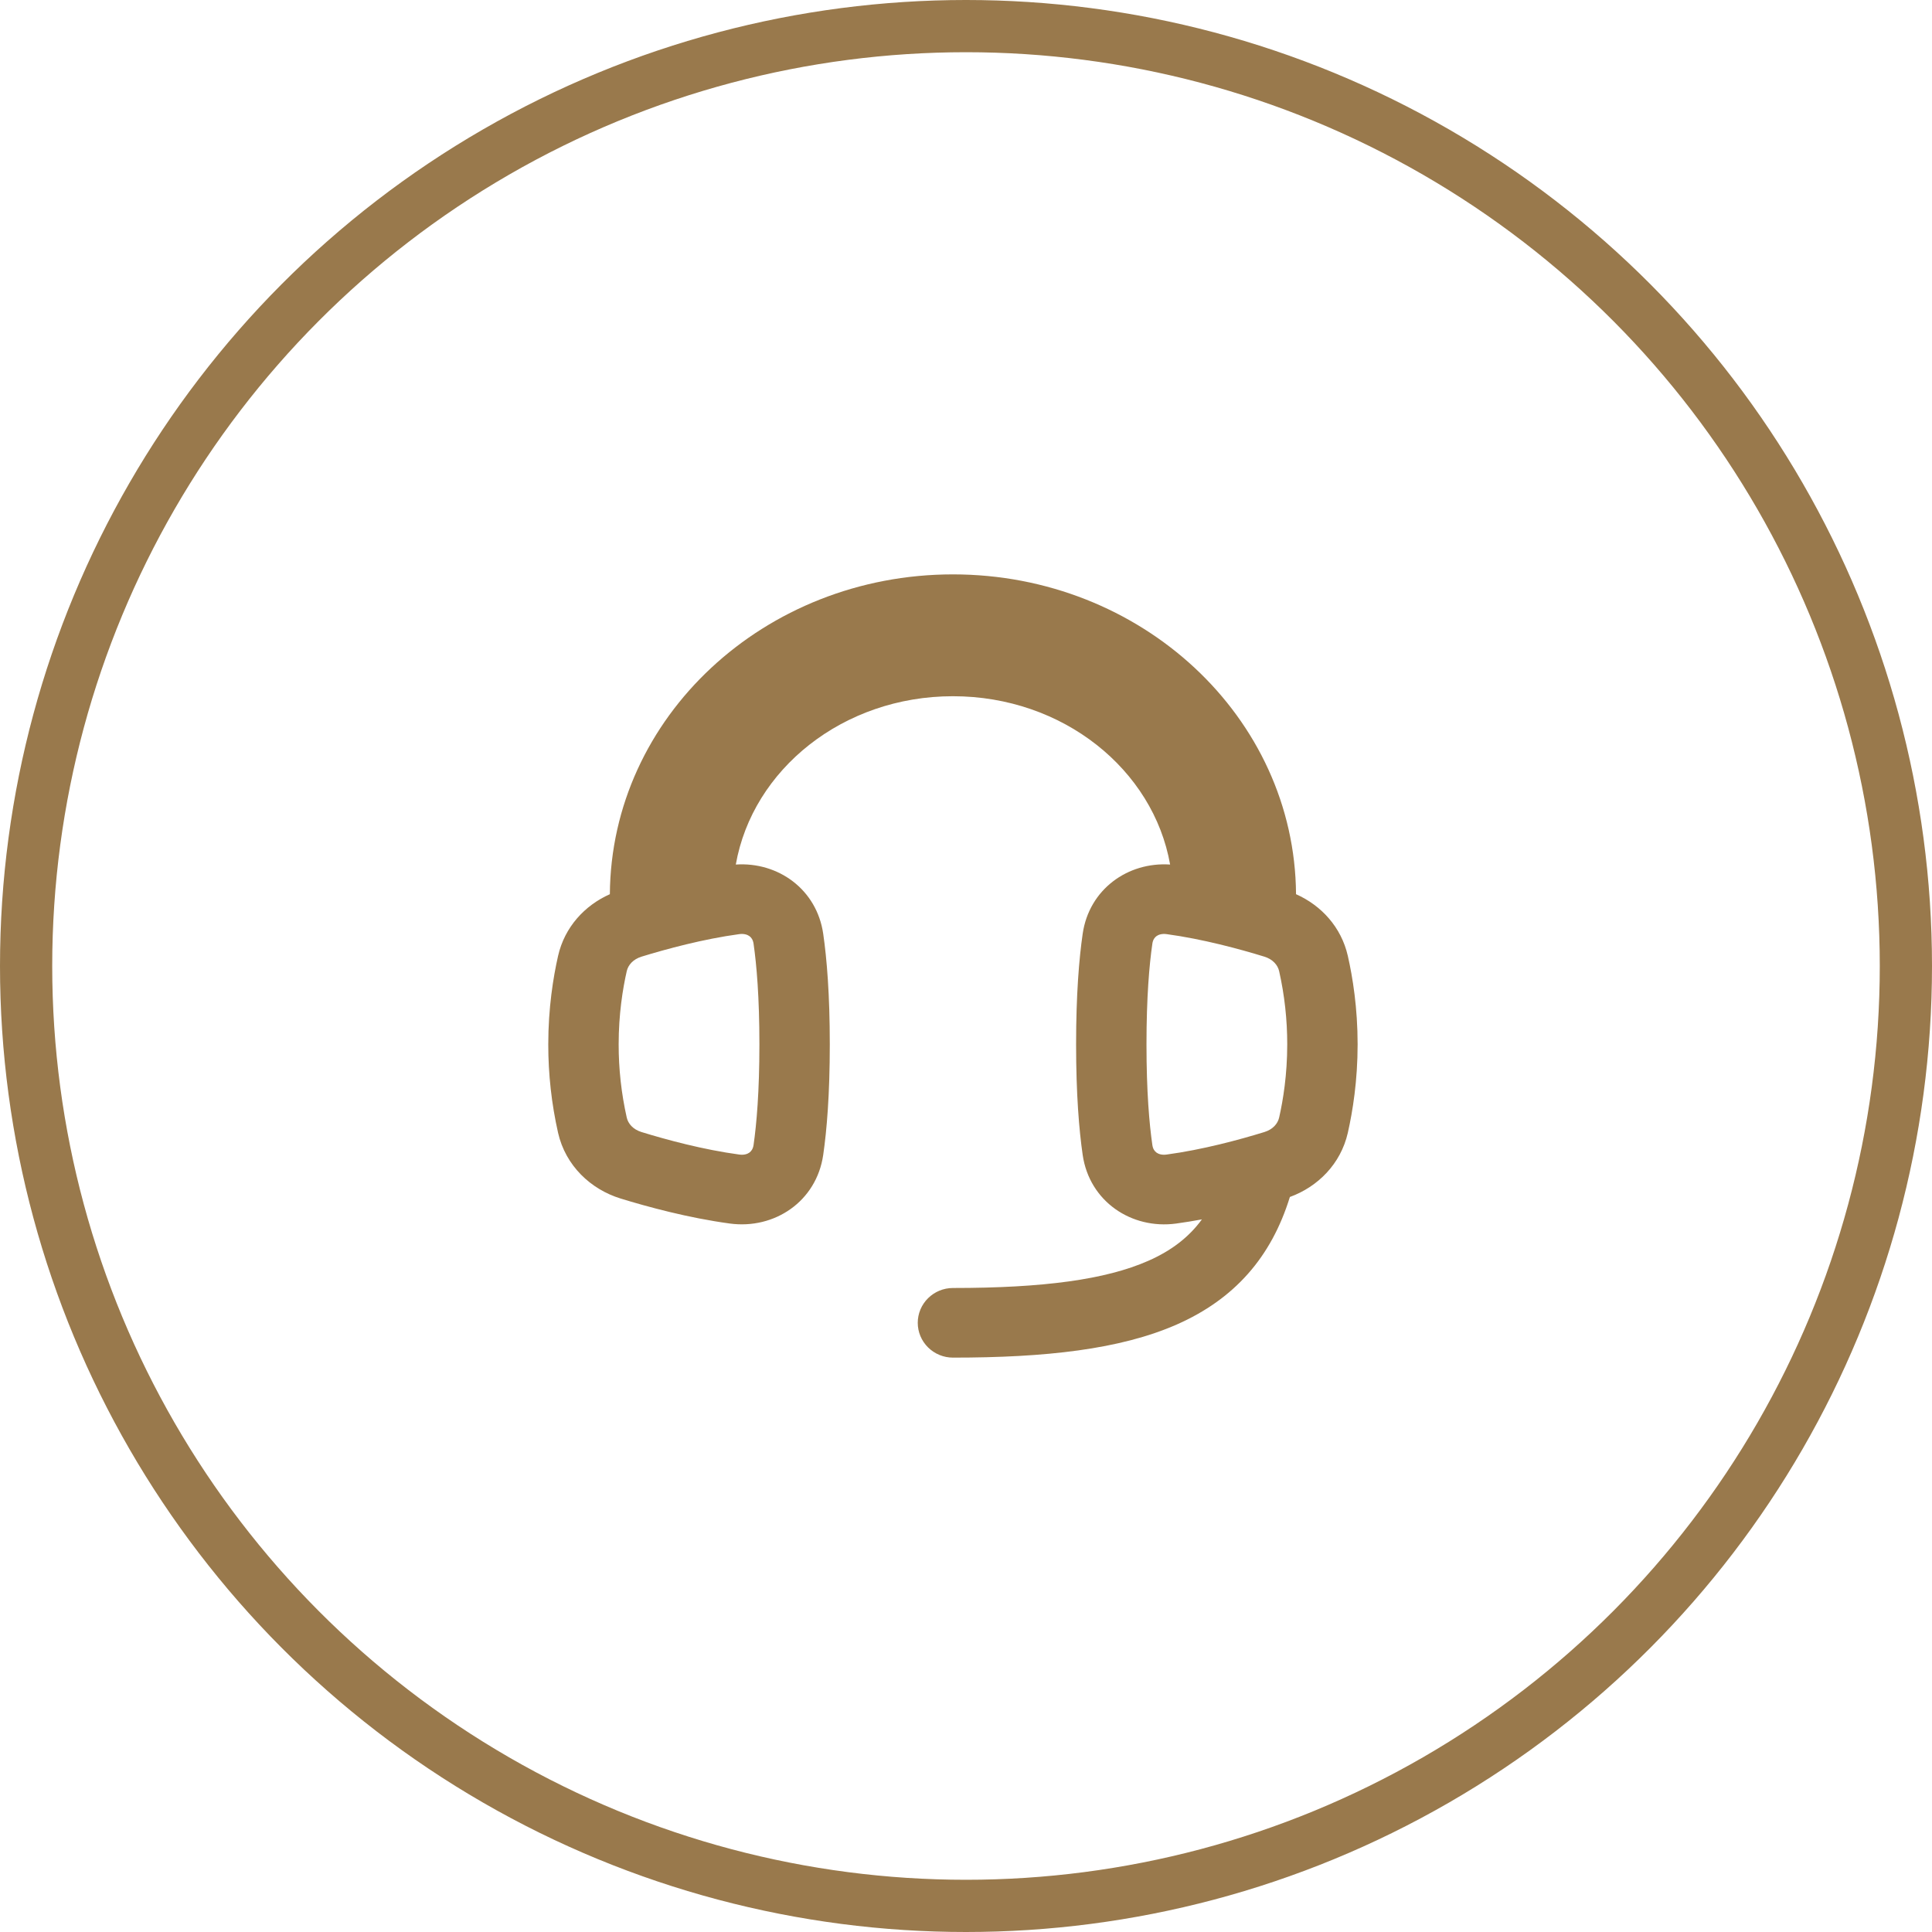
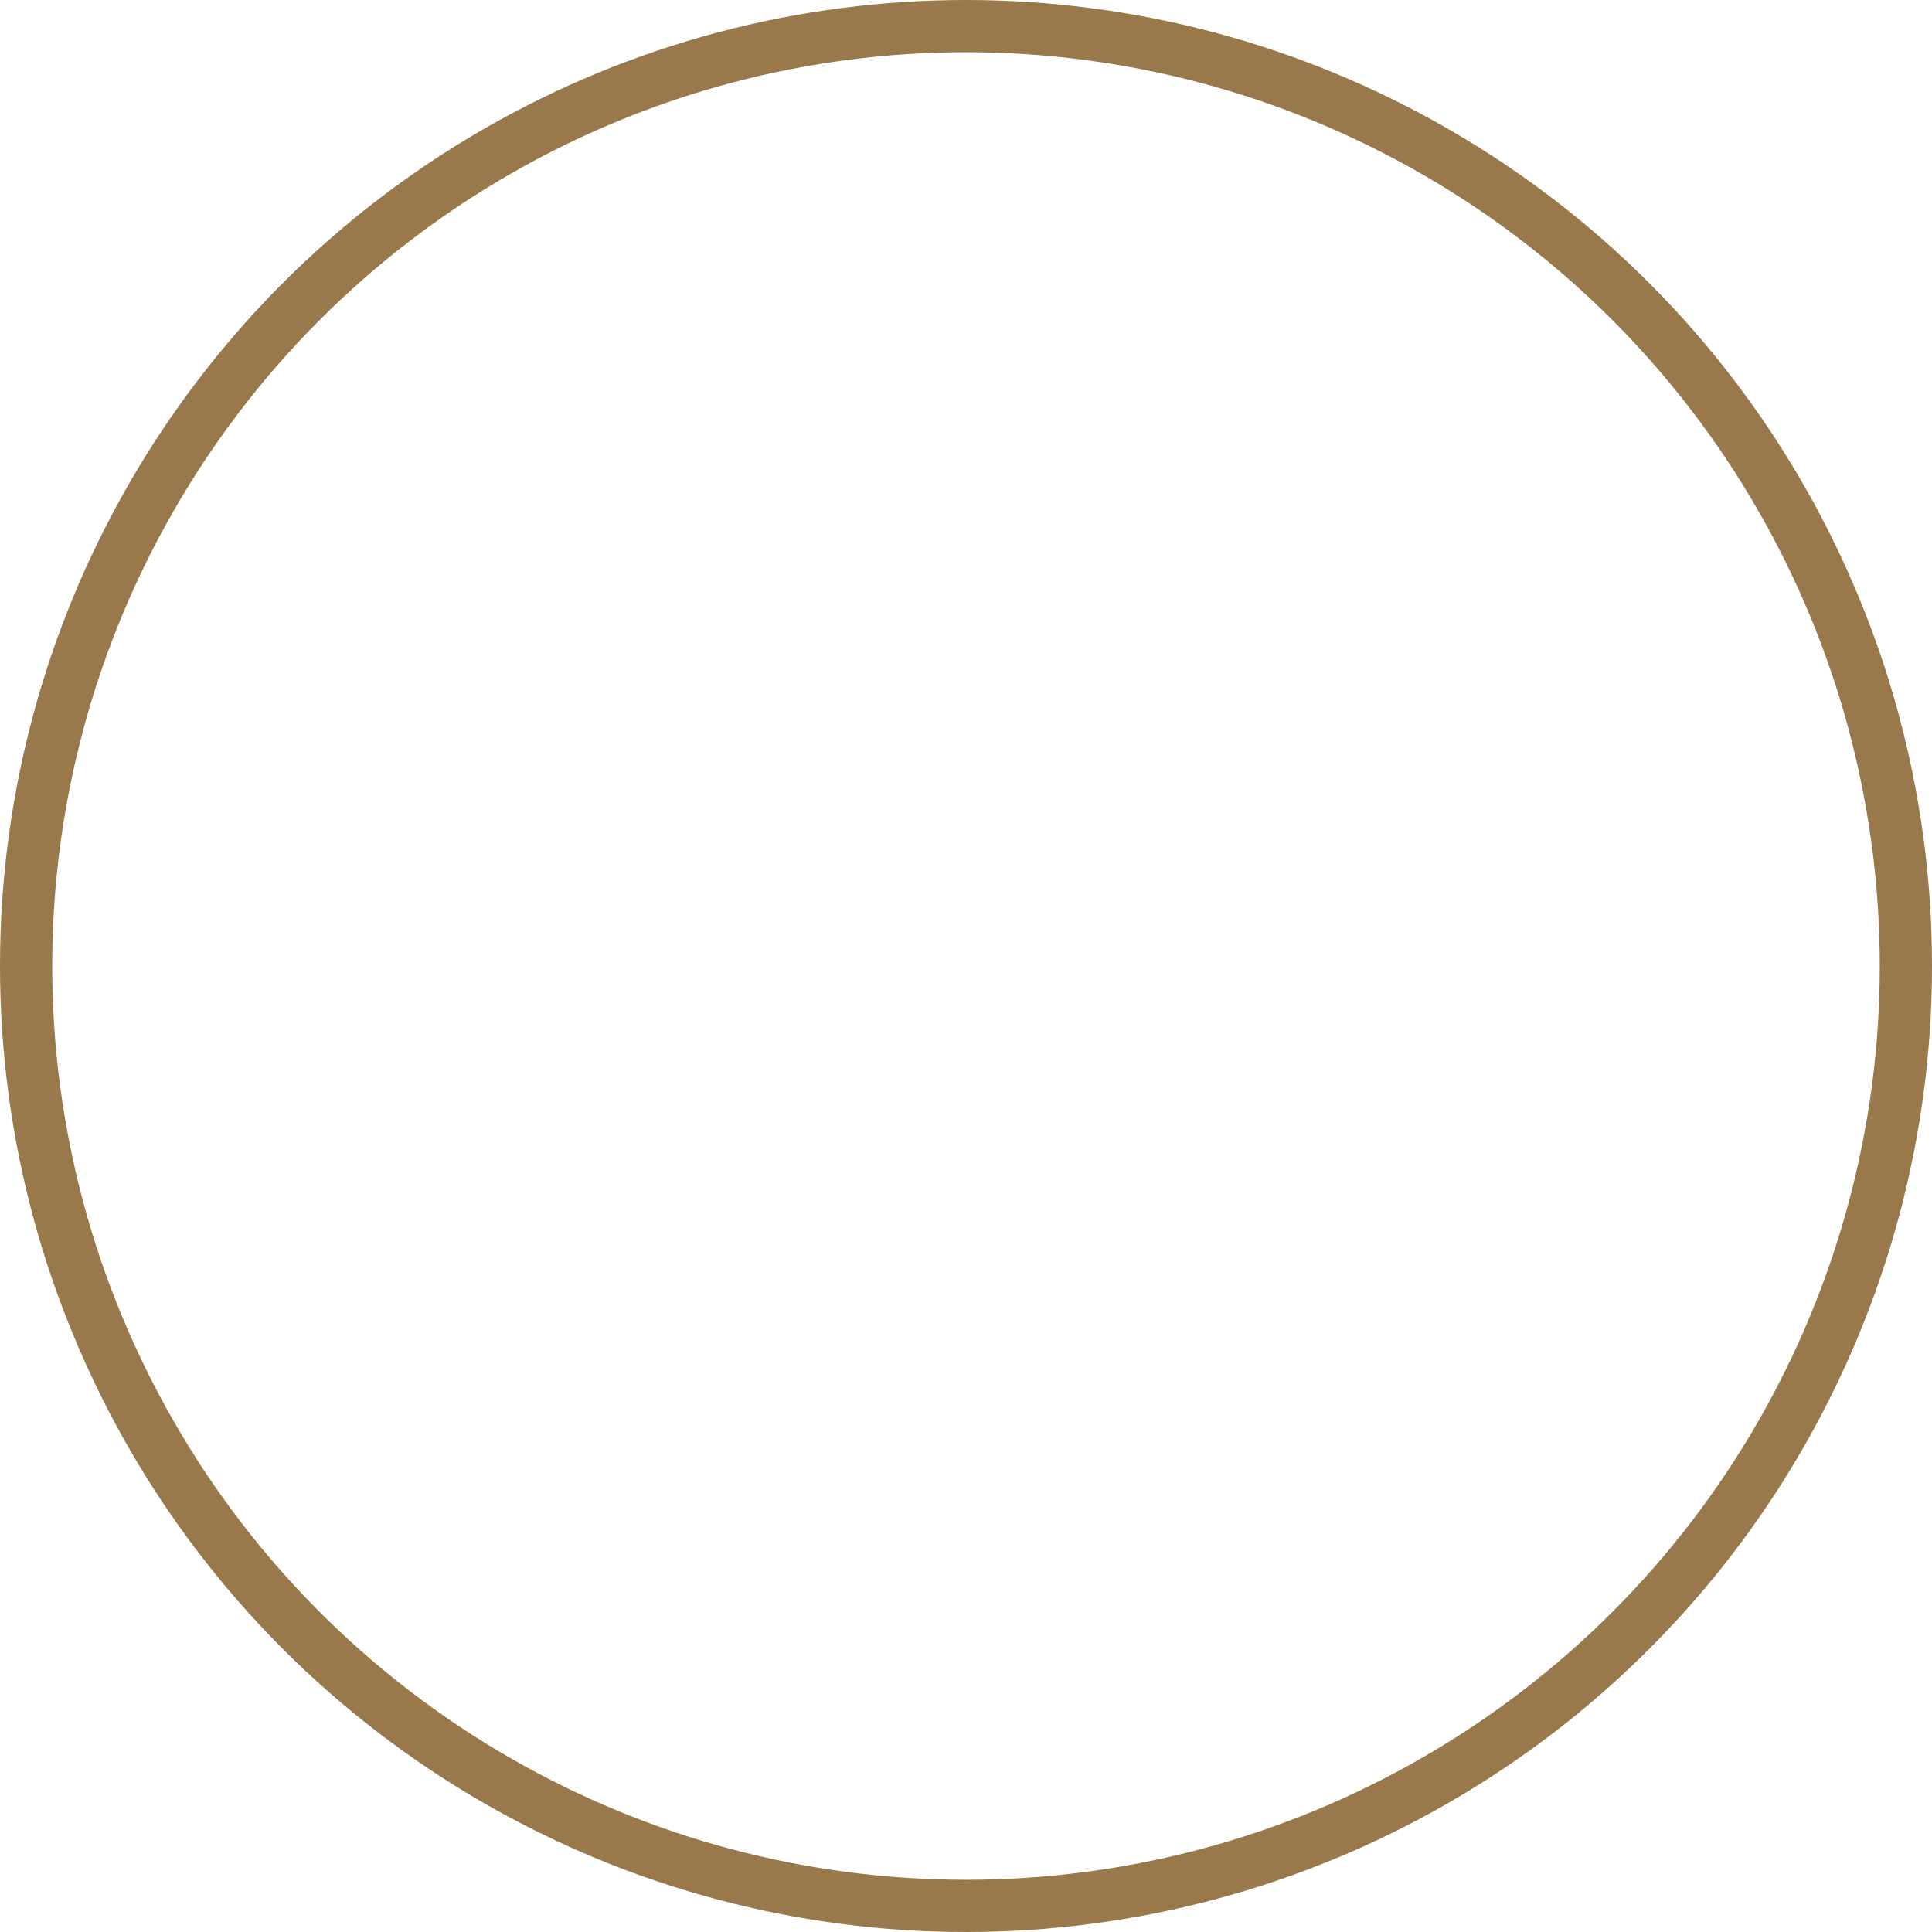
<svg xmlns="http://www.w3.org/2000/svg" class="" width="50" height="50" viewBox="0 0 74 74" fill="none">
  <circle cx="37" cy="37" r="36" stroke="#99794C" stroke-width="2" />
-   <path fill-rule="evenodd" clip-rule="evenodd" d="M28.183 33.114C29.805 33.005 31.285 34.065 31.531 35.767C31.669 36.721 31.783 38.087 31.783 40.001C31.783 41.916 31.669 43.281 31.531 44.235C31.273 46.018 29.663 47.096 27.953 46.864C26.358 46.648 24.786 46.219 23.77 45.906C22.623 45.552 21.663 44.648 21.376 43.392C21.125 42.278 20.999 41.141 21 40.001C21 38.609 21.189 37.435 21.376 36.611C21.627 35.507 22.398 34.676 23.359 34.25C23.407 27.46 29.289 22 36.5 22C43.711 22 49.593 27.46 49.641 34.25C50.602 34.676 51.373 35.507 51.624 36.61C51.812 37.435 52 38.609 52 40.001C52 41.393 51.811 42.566 51.624 43.392C51.352 44.584 50.474 45.458 49.405 45.847C48.692 48.16 47.276 49.759 45.079 50.729C42.902 51.689 40.03 52 36.5 52C36.142 52 35.8 51.859 35.547 51.609C35.294 51.359 35.152 51.02 35.152 50.667C35.152 50.313 35.294 49.974 35.547 49.724C35.8 49.474 36.142 49.333 36.5 49.333C39.957 49.333 42.349 49.013 43.98 48.293C44.856 47.907 45.53 47.398 46.036 46.705C45.71 46.766 45.38 46.819 45.048 46.865C43.337 47.096 41.727 46.018 41.469 44.235C41.331 43.281 41.217 41.915 41.217 40.002C41.217 38.087 41.331 36.721 41.469 35.767C41.715 34.065 43.195 33.005 44.818 33.114C44.176 29.476 40.717 26.667 36.5 26.667C32.283 26.667 28.823 29.476 28.183 33.114ZM28.317 35.779C28.503 35.755 28.629 35.802 28.703 35.855C28.773 35.905 28.84 35.991 28.863 36.145C28.979 36.951 29.087 38.188 29.087 40.001C29.087 41.814 28.979 43.05 28.863 43.857C28.84 44.011 28.772 44.097 28.703 44.147C28.629 44.2 28.503 44.247 28.317 44.222C26.934 44.036 25.524 43.653 24.572 43.36C24.246 43.26 24.059 43.038 24.006 42.806C23.799 41.885 23.695 40.944 23.696 40.001C23.696 38.843 23.853 37.869 24.006 37.197C24.059 36.965 24.246 36.743 24.572 36.642C25.524 36.349 26.934 35.967 28.317 35.779ZM44.297 35.855C44.228 35.905 44.16 35.991 44.138 36.145C44.021 36.951 43.913 38.188 43.913 40.001C43.913 41.814 44.021 43.05 44.138 43.857C44.16 44.011 44.228 44.097 44.297 44.147C44.371 44.2 44.497 44.247 44.683 44.222C46.066 44.036 47.476 43.653 48.428 43.36C48.754 43.26 48.941 43.038 48.994 42.806C49.147 42.132 49.304 41.159 49.304 40.001C49.305 39.058 49.201 38.117 48.994 37.197C48.941 36.965 48.754 36.743 48.428 36.642C47.476 36.349 46.066 35.967 44.683 35.779C44.497 35.755 44.371 35.802 44.297 35.855Z" fill="#99794C" />
</svg>